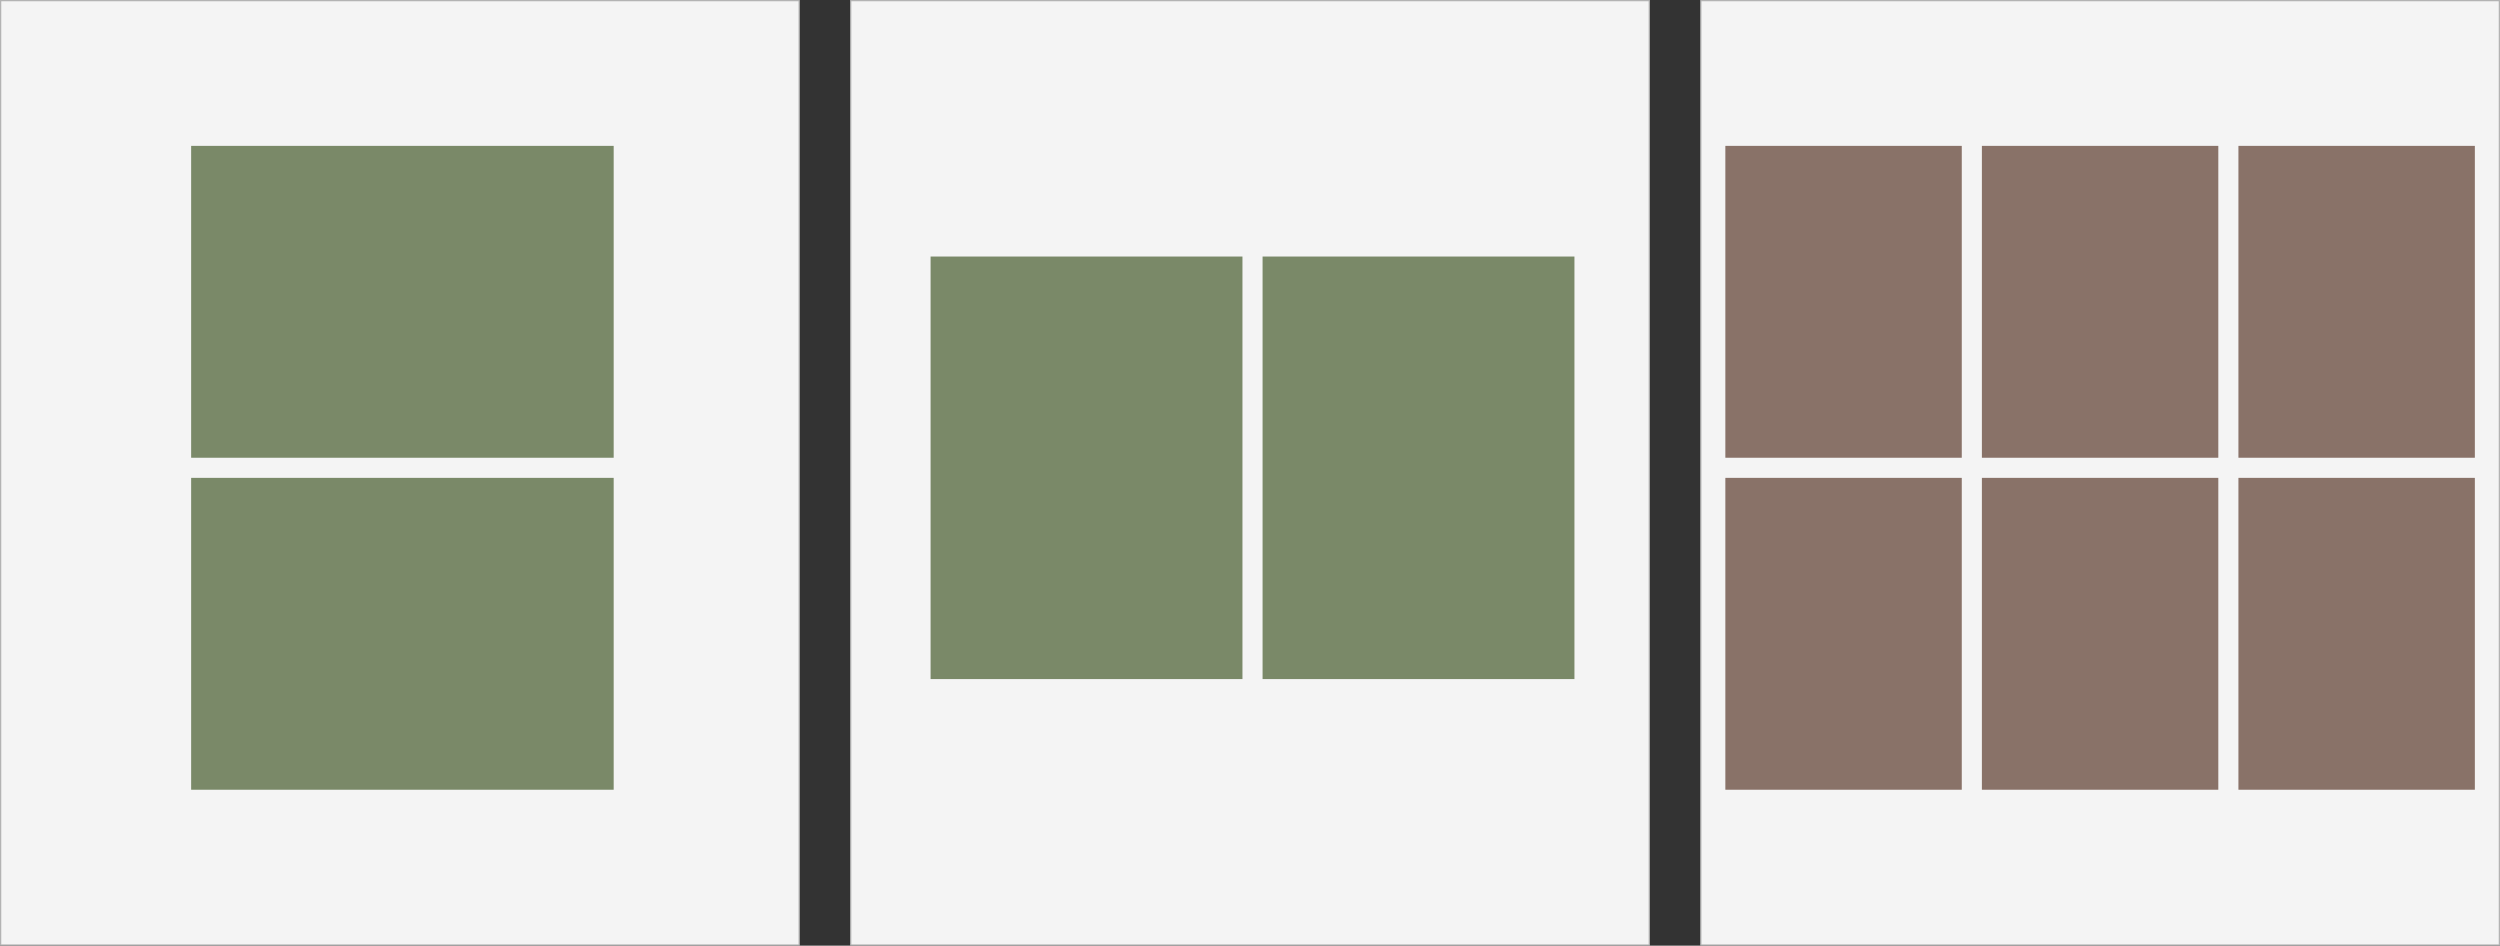
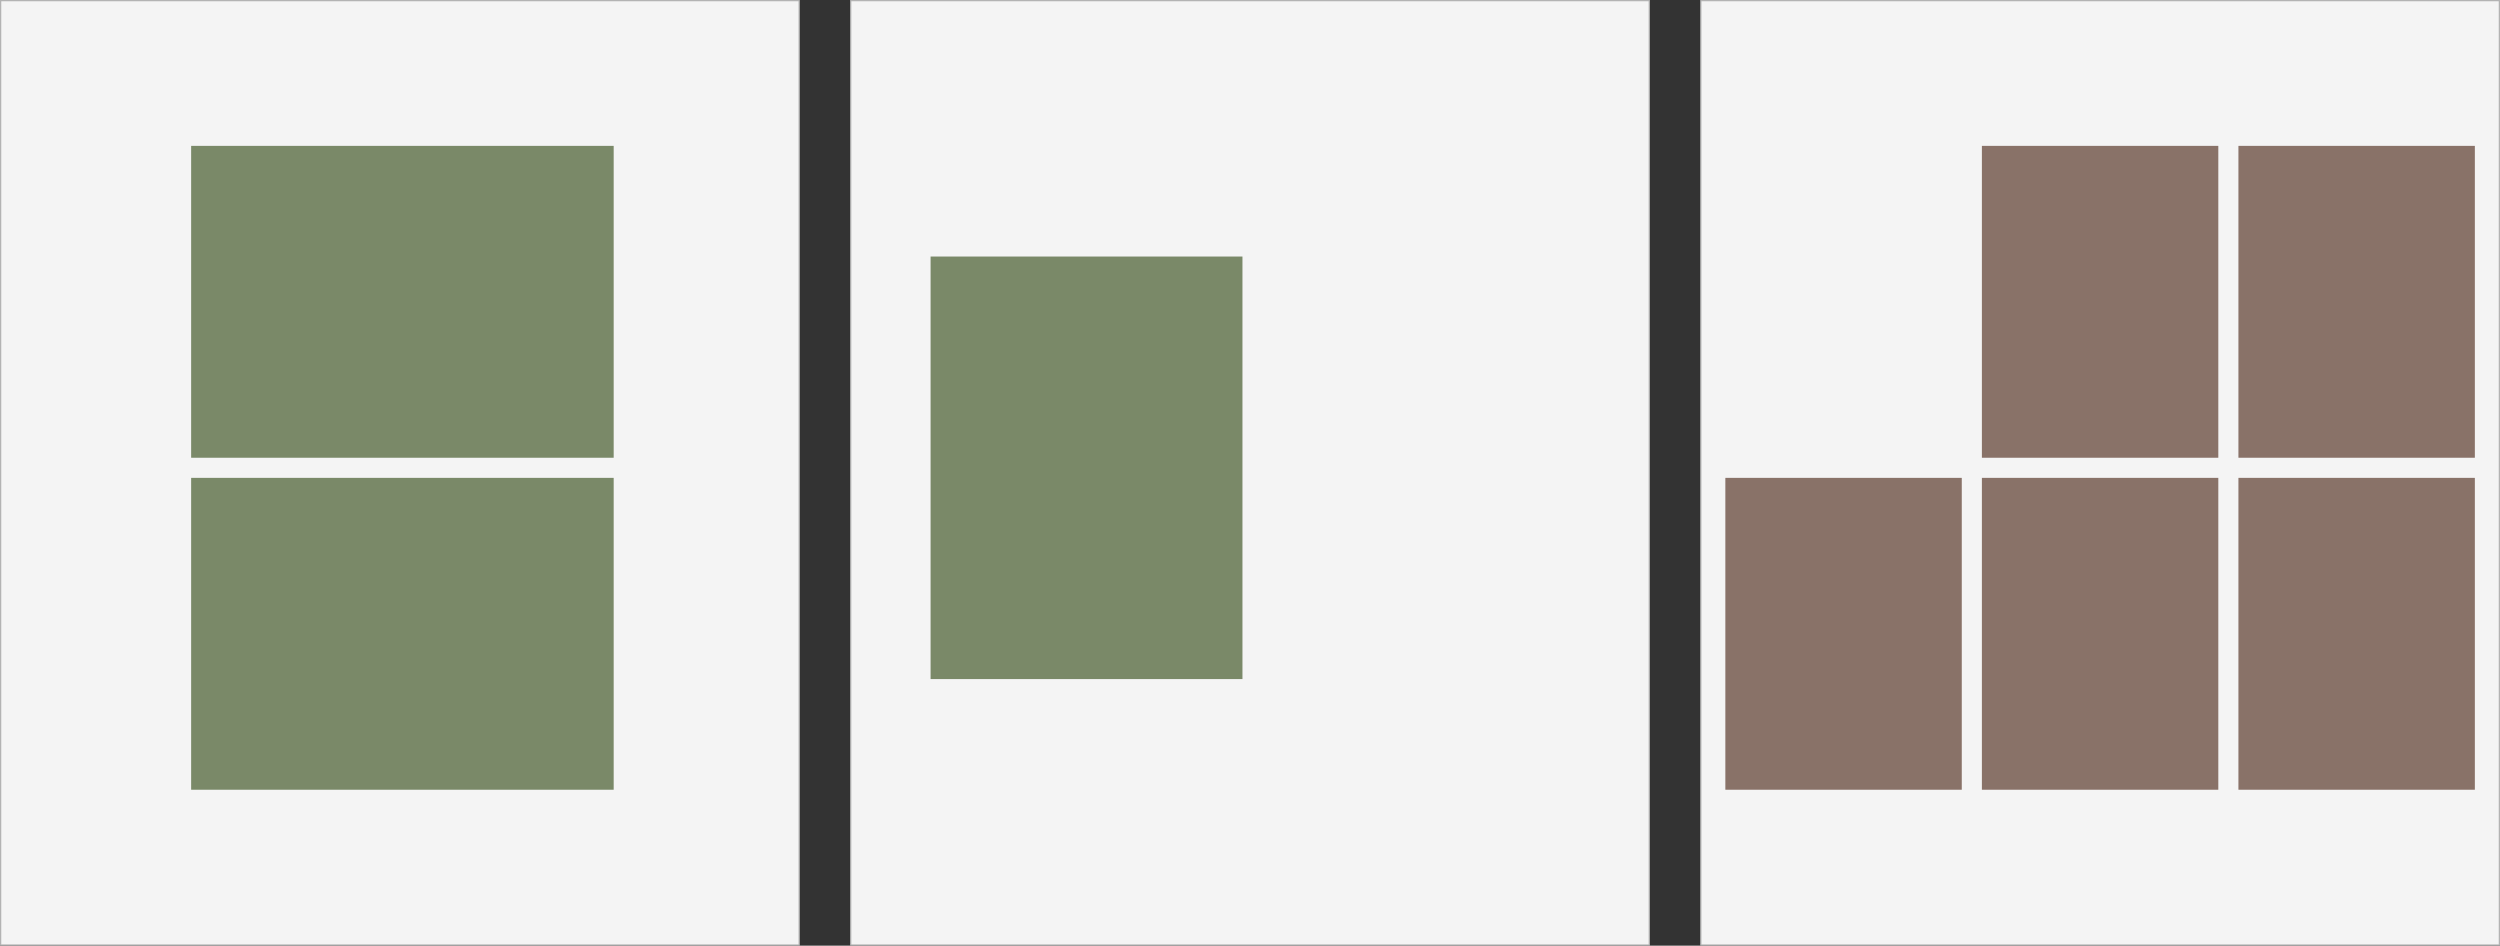
<svg xmlns="http://www.w3.org/2000/svg" width="497" height="188" viewBox="0 0 497 188" fill="none">
  <rect x="0" y="0" width="497" height="188" fill="#333333" stroke="none" />
  <rect x="338.125" y="0.125" width="158.75" height="187.75" fill="#F4F4F4" stroke="#B3B3B3" stroke-width="0.25" />
  <rect x="441" y="95" width="62" height="47" transform="rotate(90 441 95)" fill="#897268" />
  <rect x="492" y="95" width="62" height="47" transform="rotate(90 492 95)" fill="#897268" />
  <rect x="441" y="29" width="62" height="47" transform="rotate(90 441 29)" fill="#897268" />
  <rect x="492" y="29" width="62" height="47" transform="rotate(90 492 29)" fill="#897268" />
  <rect x="390" y="95" width="62" height="47" transform="rotate(90 390 95)" fill="#897268" />
-   <rect x="390" y="29" width="62" height="47" transform="rotate(90 390 29)" fill="#897268" />
  <rect x="0.125" y="0.125" width="158.75" height="187.75" fill="#F4F4F4" stroke="#B3B3B3" stroke-width="0.25" />
  <rect x="169.125" y="0.125" width="158.75" height="187.75" fill="#F4F4F4" stroke="#B3B3B3" stroke-width="0.25" />
  <rect x="122" y="95" width="62" height="84" transform="rotate(90 122 95)" fill="#7A8968" />
-   <rect x="251" y="51" width="62" height="84" fill="#7A8968" />
  <rect x="122" y="29" width="62" height="84" transform="rotate(90 122 29)" fill="#7A8968" />
  <rect x="185" y="51" width="62" height="84" fill="#7A8968" />
</svg>